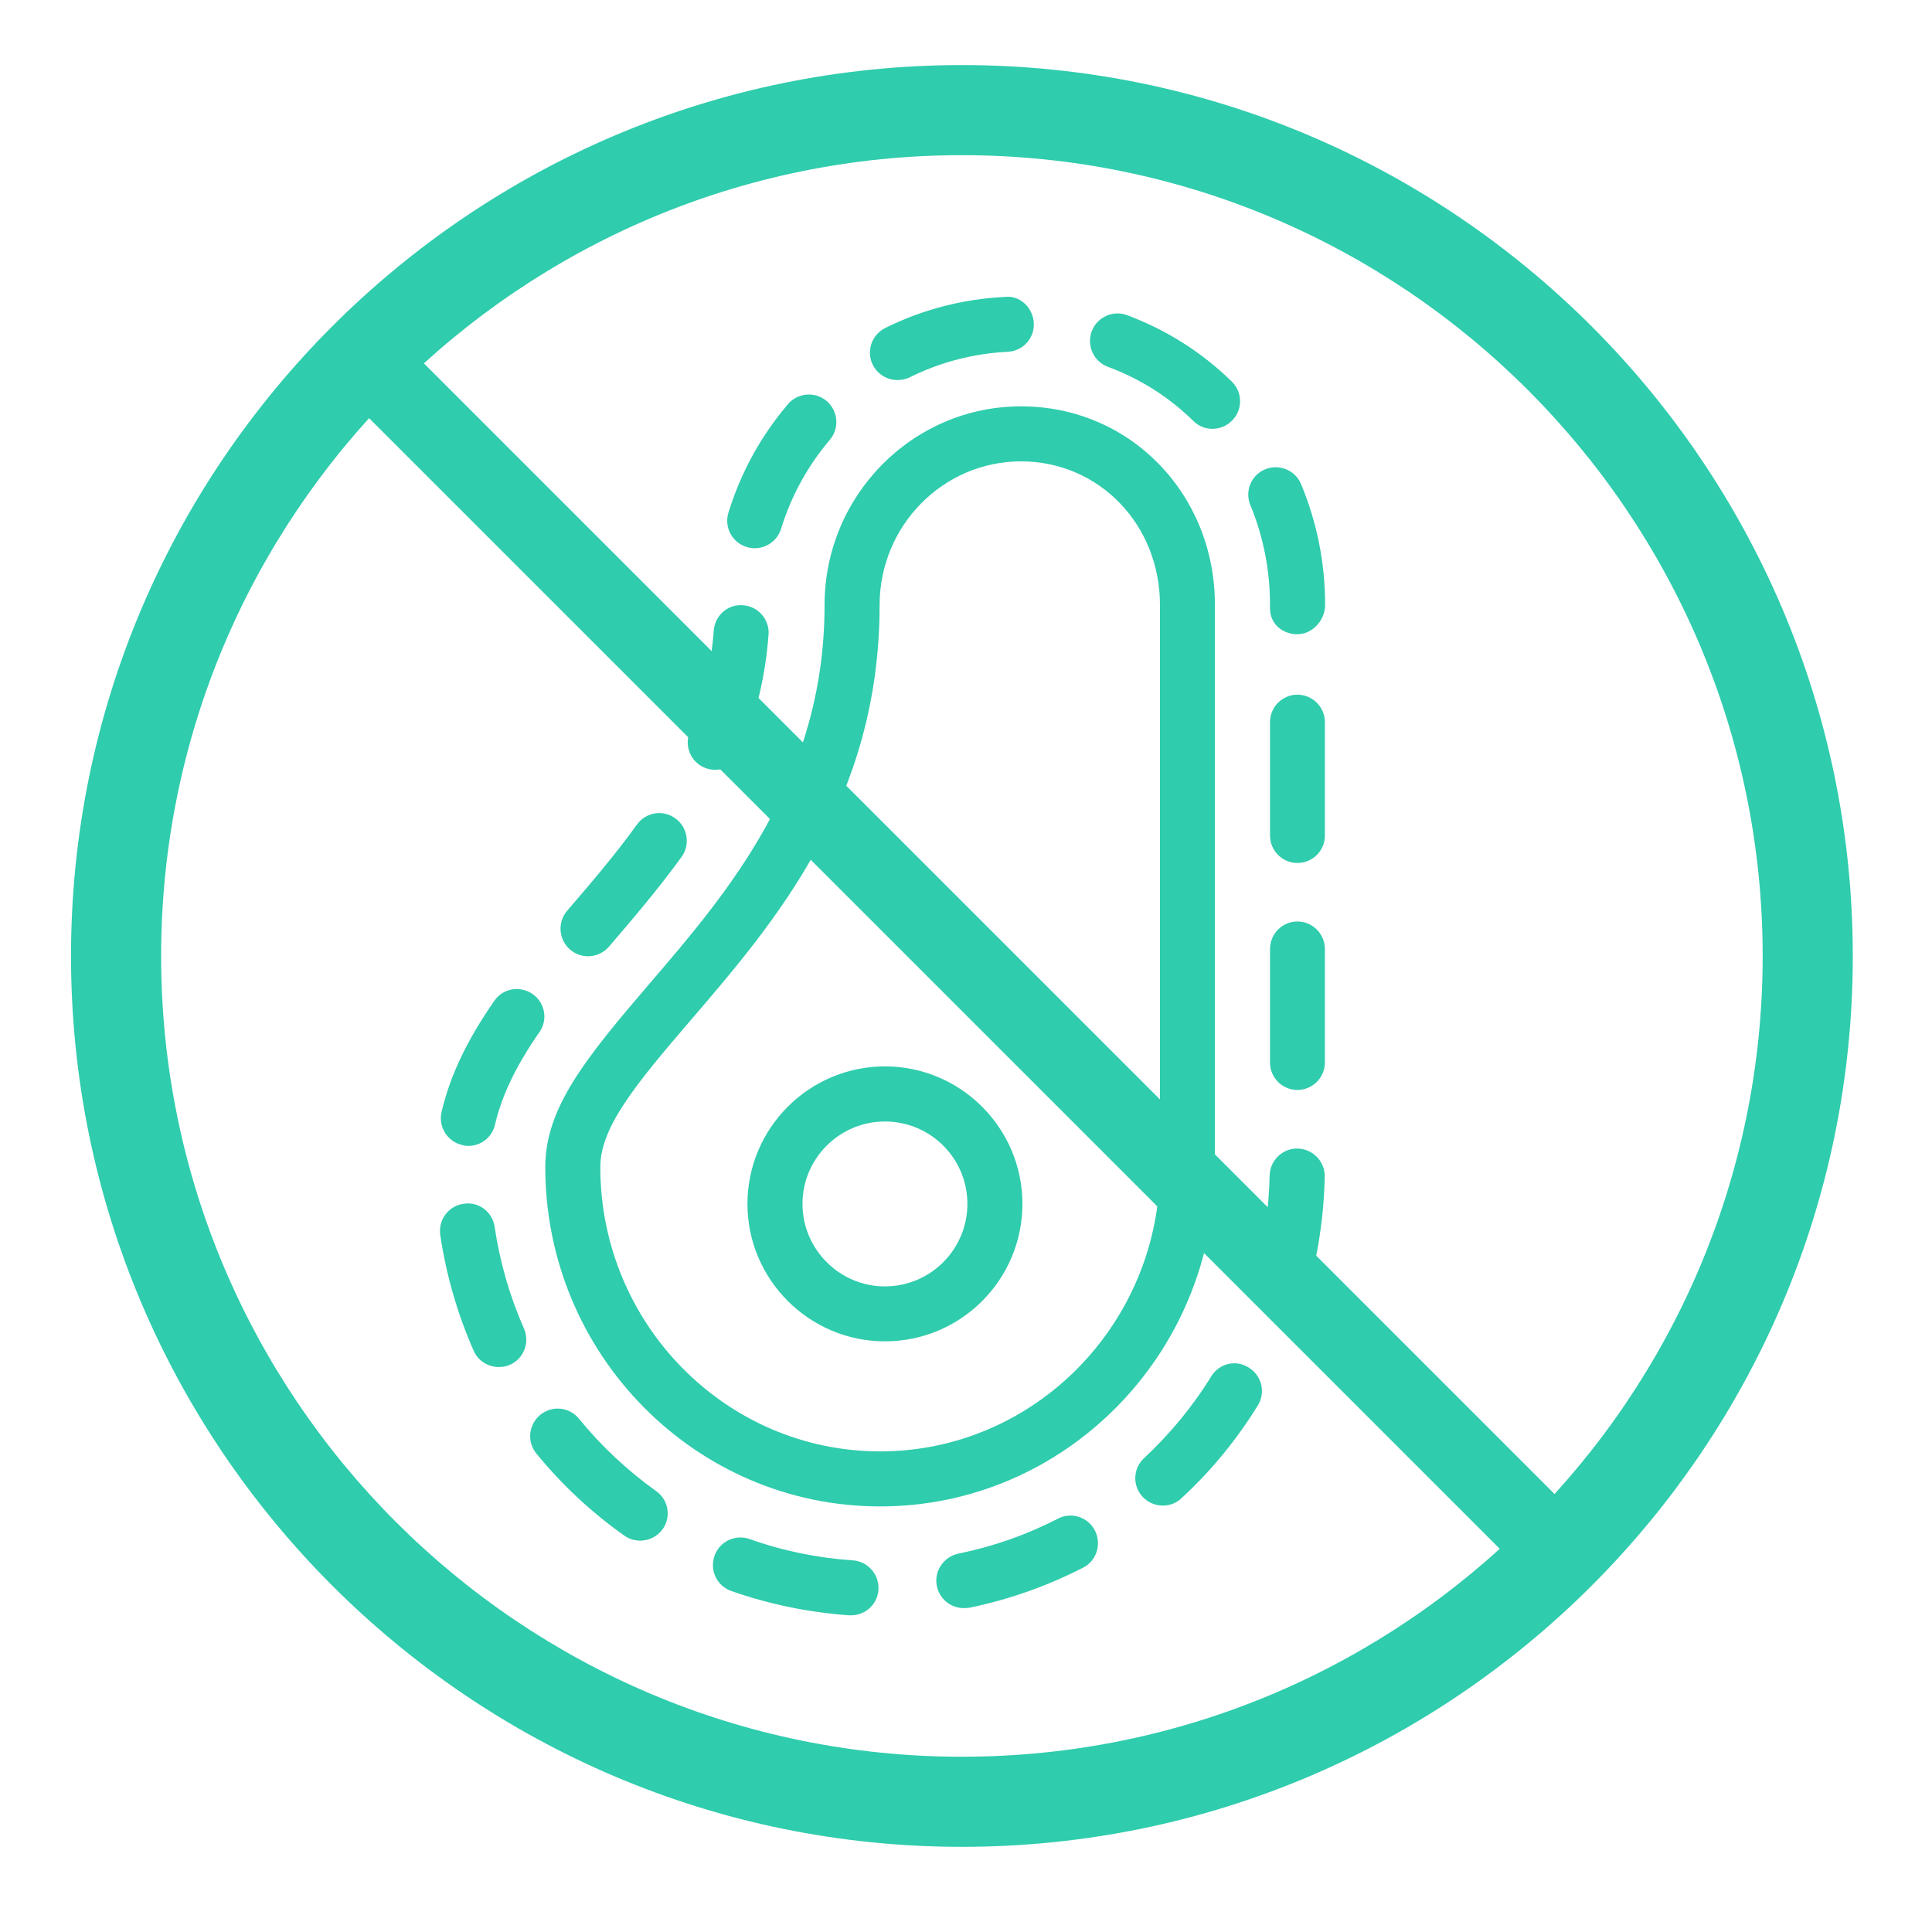
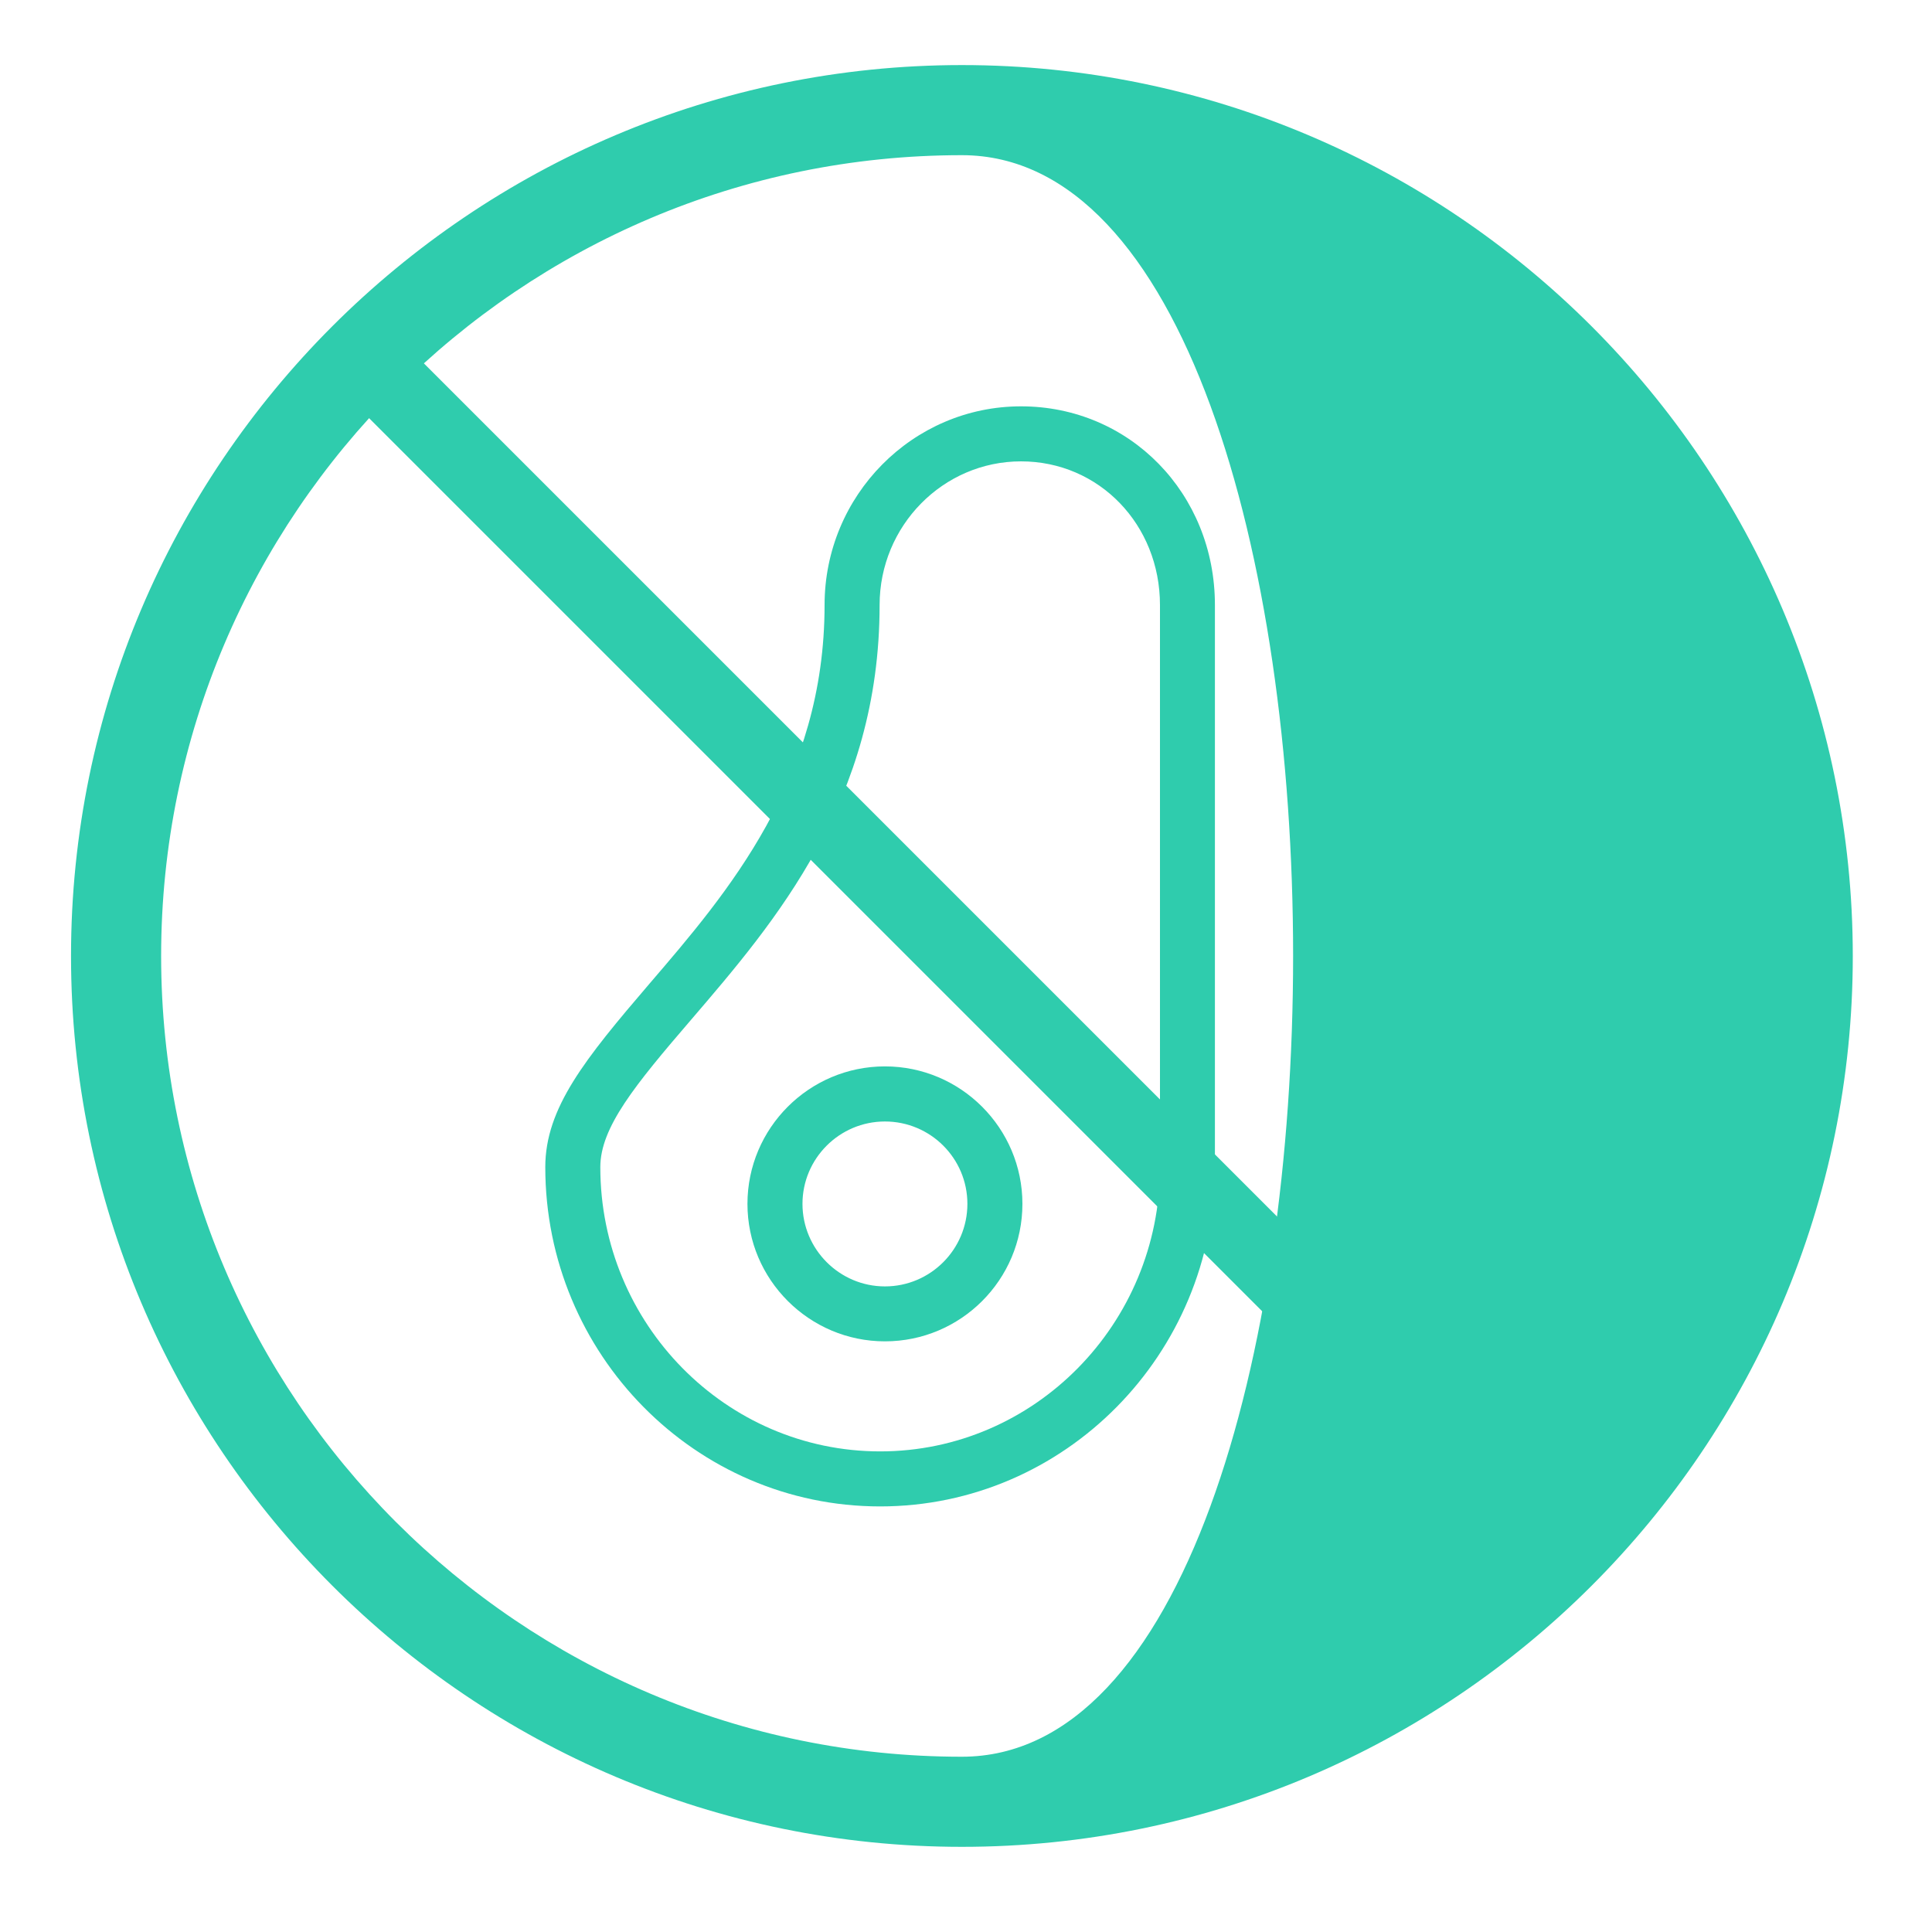
<svg xmlns="http://www.w3.org/2000/svg" version="1.1" id="Layer_1" x="0px" y="0px" width="25px" height="25px" viewBox="0 0 25 25" enable-background="new 0 0 25 25" xml:space="preserve">
-   <path fill="#2FCCAD" d="M11.013,20.902h-0.025c-0.522-0.037-1.037-0.143-1.526-0.315c-0.186-0.065-0.282-0.269-0.216-0.455  c0.065-0.185,0.267-0.282,0.454-0.217c0.428,0.153,0.878,0.245,1.336,0.276c0.196,0.014,0.344,0.184,0.331,0.38  C11.355,20.76,11.199,20.902,11.013,20.902 M12.471,20.809c-0.166,0-0.314-0.117-0.348-0.285c-0.04-0.191,0.086-0.379,0.278-0.42  c0.448-0.091,0.88-0.242,1.289-0.453c0.174-0.09,0.39-0.021,0.479,0.156c0.088,0.176,0.021,0.39-0.155,0.479  c-0.464,0.238-0.959,0.413-1.47,0.518C12.518,20.807,12.494,20.809,12.471,20.809 M8.284,19.936c-0.071,0-0.142-0.021-0.205-0.065  c-0.425-0.3-0.808-0.658-1.139-1.063c-0.124-0.15-0.101-0.375,0.051-0.5c0.153-0.125,0.377-0.103,0.501,0.051  c0.29,0.355,0.625,0.668,0.997,0.935c0.161,0.11,0.199,0.335,0.086,0.493C8.506,19.883,8.396,19.936,8.284,19.936 M15.047,19.482  c-0.095,0-0.189-0.037-0.261-0.113c-0.134-0.143-0.126-0.369,0.019-0.502c0.336-0.313,0.627-0.665,0.867-1.055  c0.102-0.168,0.319-0.224,0.488-0.115c0.167,0.103,0.22,0.32,0.117,0.488c-0.273,0.443-0.605,0.849-0.989,1.202  C15.221,19.452,15.134,19.482,15.047,19.482 M6.454,17.689c-0.136,0-0.268-0.077-0.326-0.213C5.919,17,5.774,16.498,5.697,15.982  c-0.029-0.195,0.105-0.377,0.3-0.405c0.197-0.032,0.376,0.104,0.404,0.301c0.067,0.453,0.195,0.896,0.379,1.313  c0.079,0.181-0.002,0.391-0.183,0.47C6.55,17.682,6.501,17.689,6.454,17.689 M16.566,17.02c-0.033,0-0.065-0.009-0.101-0.016  c-0.188-0.055-0.297-0.252-0.241-0.441c0.127-0.438,0.195-0.894,0.205-1.352c0.004-0.193,0.164-0.349,0.355-0.349h0.007  c0.196,0.005,0.353,0.165,0.351,0.362c-0.011,0.522-0.09,1.039-0.234,1.537C16.863,16.918,16.723,17.02,16.566,17.02 M6.061,14.828  c-0.027,0-0.055-0.003-0.082-0.012c-0.191-0.045-0.31-0.235-0.265-0.429c0.111-0.471,0.328-0.926,0.683-1.437  c0.112-0.163,0.333-0.199,0.495-0.087c0.161,0.111,0.201,0.334,0.088,0.493c-0.302,0.434-0.484,0.813-0.574,1.193  C6.368,14.719,6.222,14.828,6.061,14.828 M16.788,14.104c-0.194,0-0.354-0.158-0.354-0.354V12.28c0-0.197,0.16-0.356,0.354-0.356  c0.196,0,0.356,0.159,0.356,0.356v1.468C17.145,13.943,16.984,14.104,16.788,14.104 M7.609,12.374c-0.083,0-0.164-0.028-0.232-0.086  c-0.148-0.128-0.166-0.353-0.039-0.502c0.29-0.337,0.618-0.719,0.904-1.116c0.115-0.16,0.337-0.198,0.497-0.08  c0.159,0.114,0.196,0.338,0.082,0.496c-0.305,0.422-0.643,0.816-0.942,1.165C7.808,12.332,7.709,12.374,7.609,12.374 M16.788,11.167  c-0.194,0-0.354-0.159-0.354-0.355V9.344c0-0.196,0.16-0.355,0.354-0.355c0.196,0,0.356,0.16,0.356,0.355v1.468  C17.145,11.008,16.984,11.167,16.788,11.167 M9.255,9.961c-0.045,0-0.091-0.009-0.135-0.026C8.938,9.86,8.851,9.652,8.926,9.471  c0.175-0.429,0.276-0.855,0.31-1.311c0.014-0.195,0.183-0.346,0.38-0.328c0.196,0.015,0.343,0.185,0.329,0.379  c-0.04,0.531-0.157,1.03-0.36,1.528C9.527,9.879,9.395,9.961,9.255,9.961 M16.788,8.207c-0.194,0-0.354-0.135-0.354-0.333V7.83  c0-0.451-0.086-0.886-0.254-1.293c-0.076-0.181,0.01-0.39,0.191-0.464c0.182-0.075,0.391,0.012,0.465,0.192  c0.206,0.495,0.311,1.022,0.311,1.566C17.145,8.025,16.984,8.207,16.788,8.207 M9.767,7.094c-0.034,0-0.07-0.005-0.104-0.016  C9.474,7.021,9.368,6.824,9.426,6.633c0.16-0.517,0.418-0.989,0.769-1.402c0.126-0.15,0.352-0.168,0.502-0.042  c0.149,0.128,0.168,0.352,0.041,0.502c-0.288,0.34-0.5,0.727-0.631,1.152C10.059,6.996,9.918,7.094,9.767,7.094 M15.689,5.549  c-0.09,0-0.18-0.033-0.248-0.103c-0.319-0.312-0.692-0.547-1.104-0.699c-0.187-0.07-0.278-0.276-0.21-0.46  c0.068-0.184,0.277-0.277,0.457-0.209c0.51,0.191,0.965,0.478,1.354,0.858c0.142,0.138,0.145,0.364,0.008,0.503  C15.875,5.513,15.781,5.549,15.689,5.549 M11.613,4.918c-0.131,0-0.257-0.073-0.319-0.197c-0.087-0.176-0.016-0.389,0.161-0.477  c0.484-0.24,1.006-0.375,1.548-0.402c0.194-0.024,0.365,0.14,0.374,0.339c0.012,0.194-0.141,0.363-0.338,0.371  c-0.445,0.023-0.872,0.134-1.268,0.331C11.72,4.907,11.666,4.918,11.613,4.918" />
  <path fill="#2FCCAD" d="M11.389,19.493c-2.39,0-4.333-1.97-4.333-4.39c0-0.765,0.513-1.399,1.349-2.375  c1.009-1.175,2.265-2.637,2.265-4.9c0-1.417,1.14-2.57,2.542-2.57c1.407,0,2.509,1.129,2.509,2.57v7.274  C15.721,17.523,13.777,19.493,11.389,19.493 M13.212,5.97c-1.009,0-1.83,0.834-1.83,1.859c0,2.526-1.352,4.099-2.437,5.364  c-0.73,0.849-1.177,1.396-1.177,1.91c0,2.028,1.625,3.678,3.621,3.678c1.996,0,3.621-1.649,3.621-3.678V7.829  C15.01,6.787,14.221,5.97,13.212,5.97" />
  <path fill="#2FCCAD" d="M11.451,17.357c-0.98,0-1.779-0.799-1.779-1.779s0.798-1.779,1.779-1.779s1.779,0.799,1.779,1.779  C13.23,16.561,12.432,17.357,11.451,17.357 M11.451,14.512c-0.588,0-1.067,0.479-1.067,1.066s0.479,1.068,1.067,1.068  c0.589,0,1.067-0.479,1.067-1.068S12.04,14.512,11.451,14.512" />
-   <path fill="#2FCCAD" d="M12.447,23.898c-6.357,0-11.528-5.172-11.528-11.527c0-6.357,5.171-11.529,11.528-11.529  c6.358,0,11.528,5.171,11.528,11.529C23.977,18.729,18.805,23.898,12.447,23.898 M12.447,2.008c-5.714,0-10.362,4.649-10.362,10.363  s4.648,10.361,10.362,10.361c5.715,0,10.362-4.647,10.362-10.361S18.162,2.008,12.447,2.008" />
+   <path fill="#2FCCAD" d="M12.447,23.898c-6.357,0-11.528-5.172-11.528-11.527c0-6.357,5.171-11.529,11.528-11.529  c6.358,0,11.528,5.171,11.528,11.529C23.977,18.729,18.805,23.898,12.447,23.898 M12.447,2.008c-5.714,0-10.362,4.649-10.362,10.363  s4.648,10.361,10.362,10.361S18.162,2.008,12.447,2.008" />
  <rect x="1.283" y="11.869" transform="matrix(-0.707 -0.707 0.707 -0.707 12.501 29.919)" fill="#2FCCAD" width="22.327" height="1.003" />
</svg>